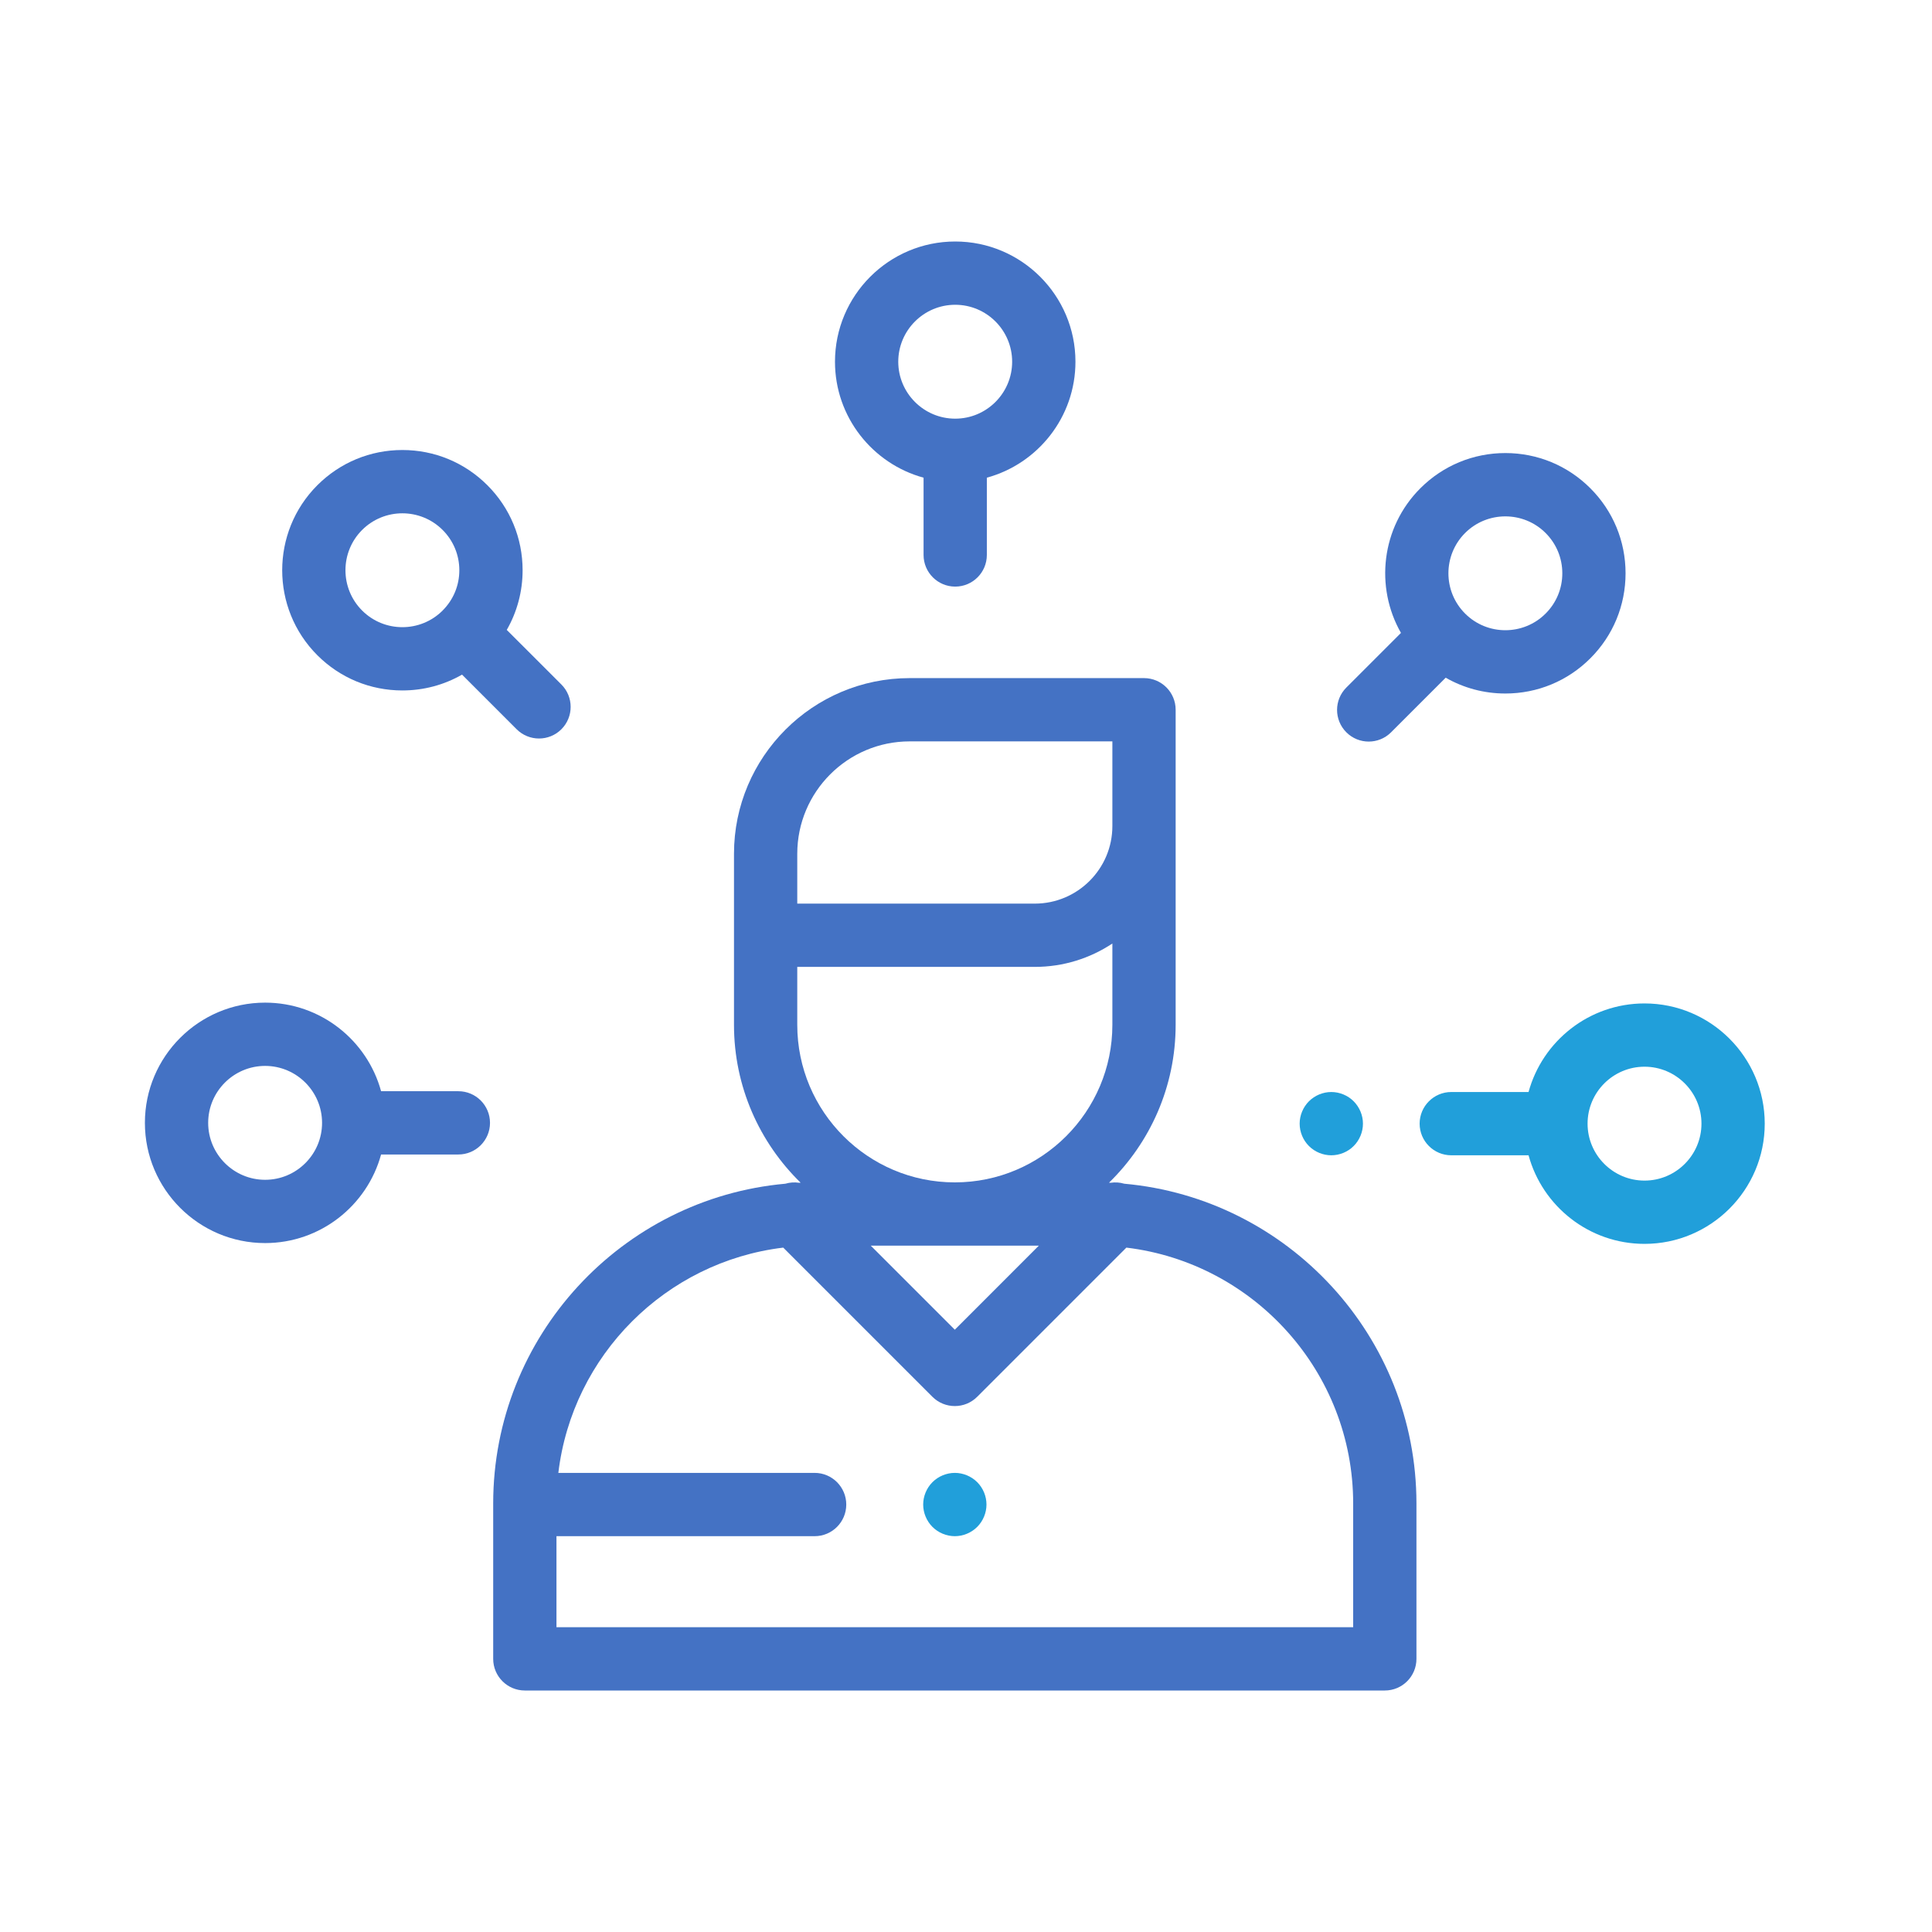
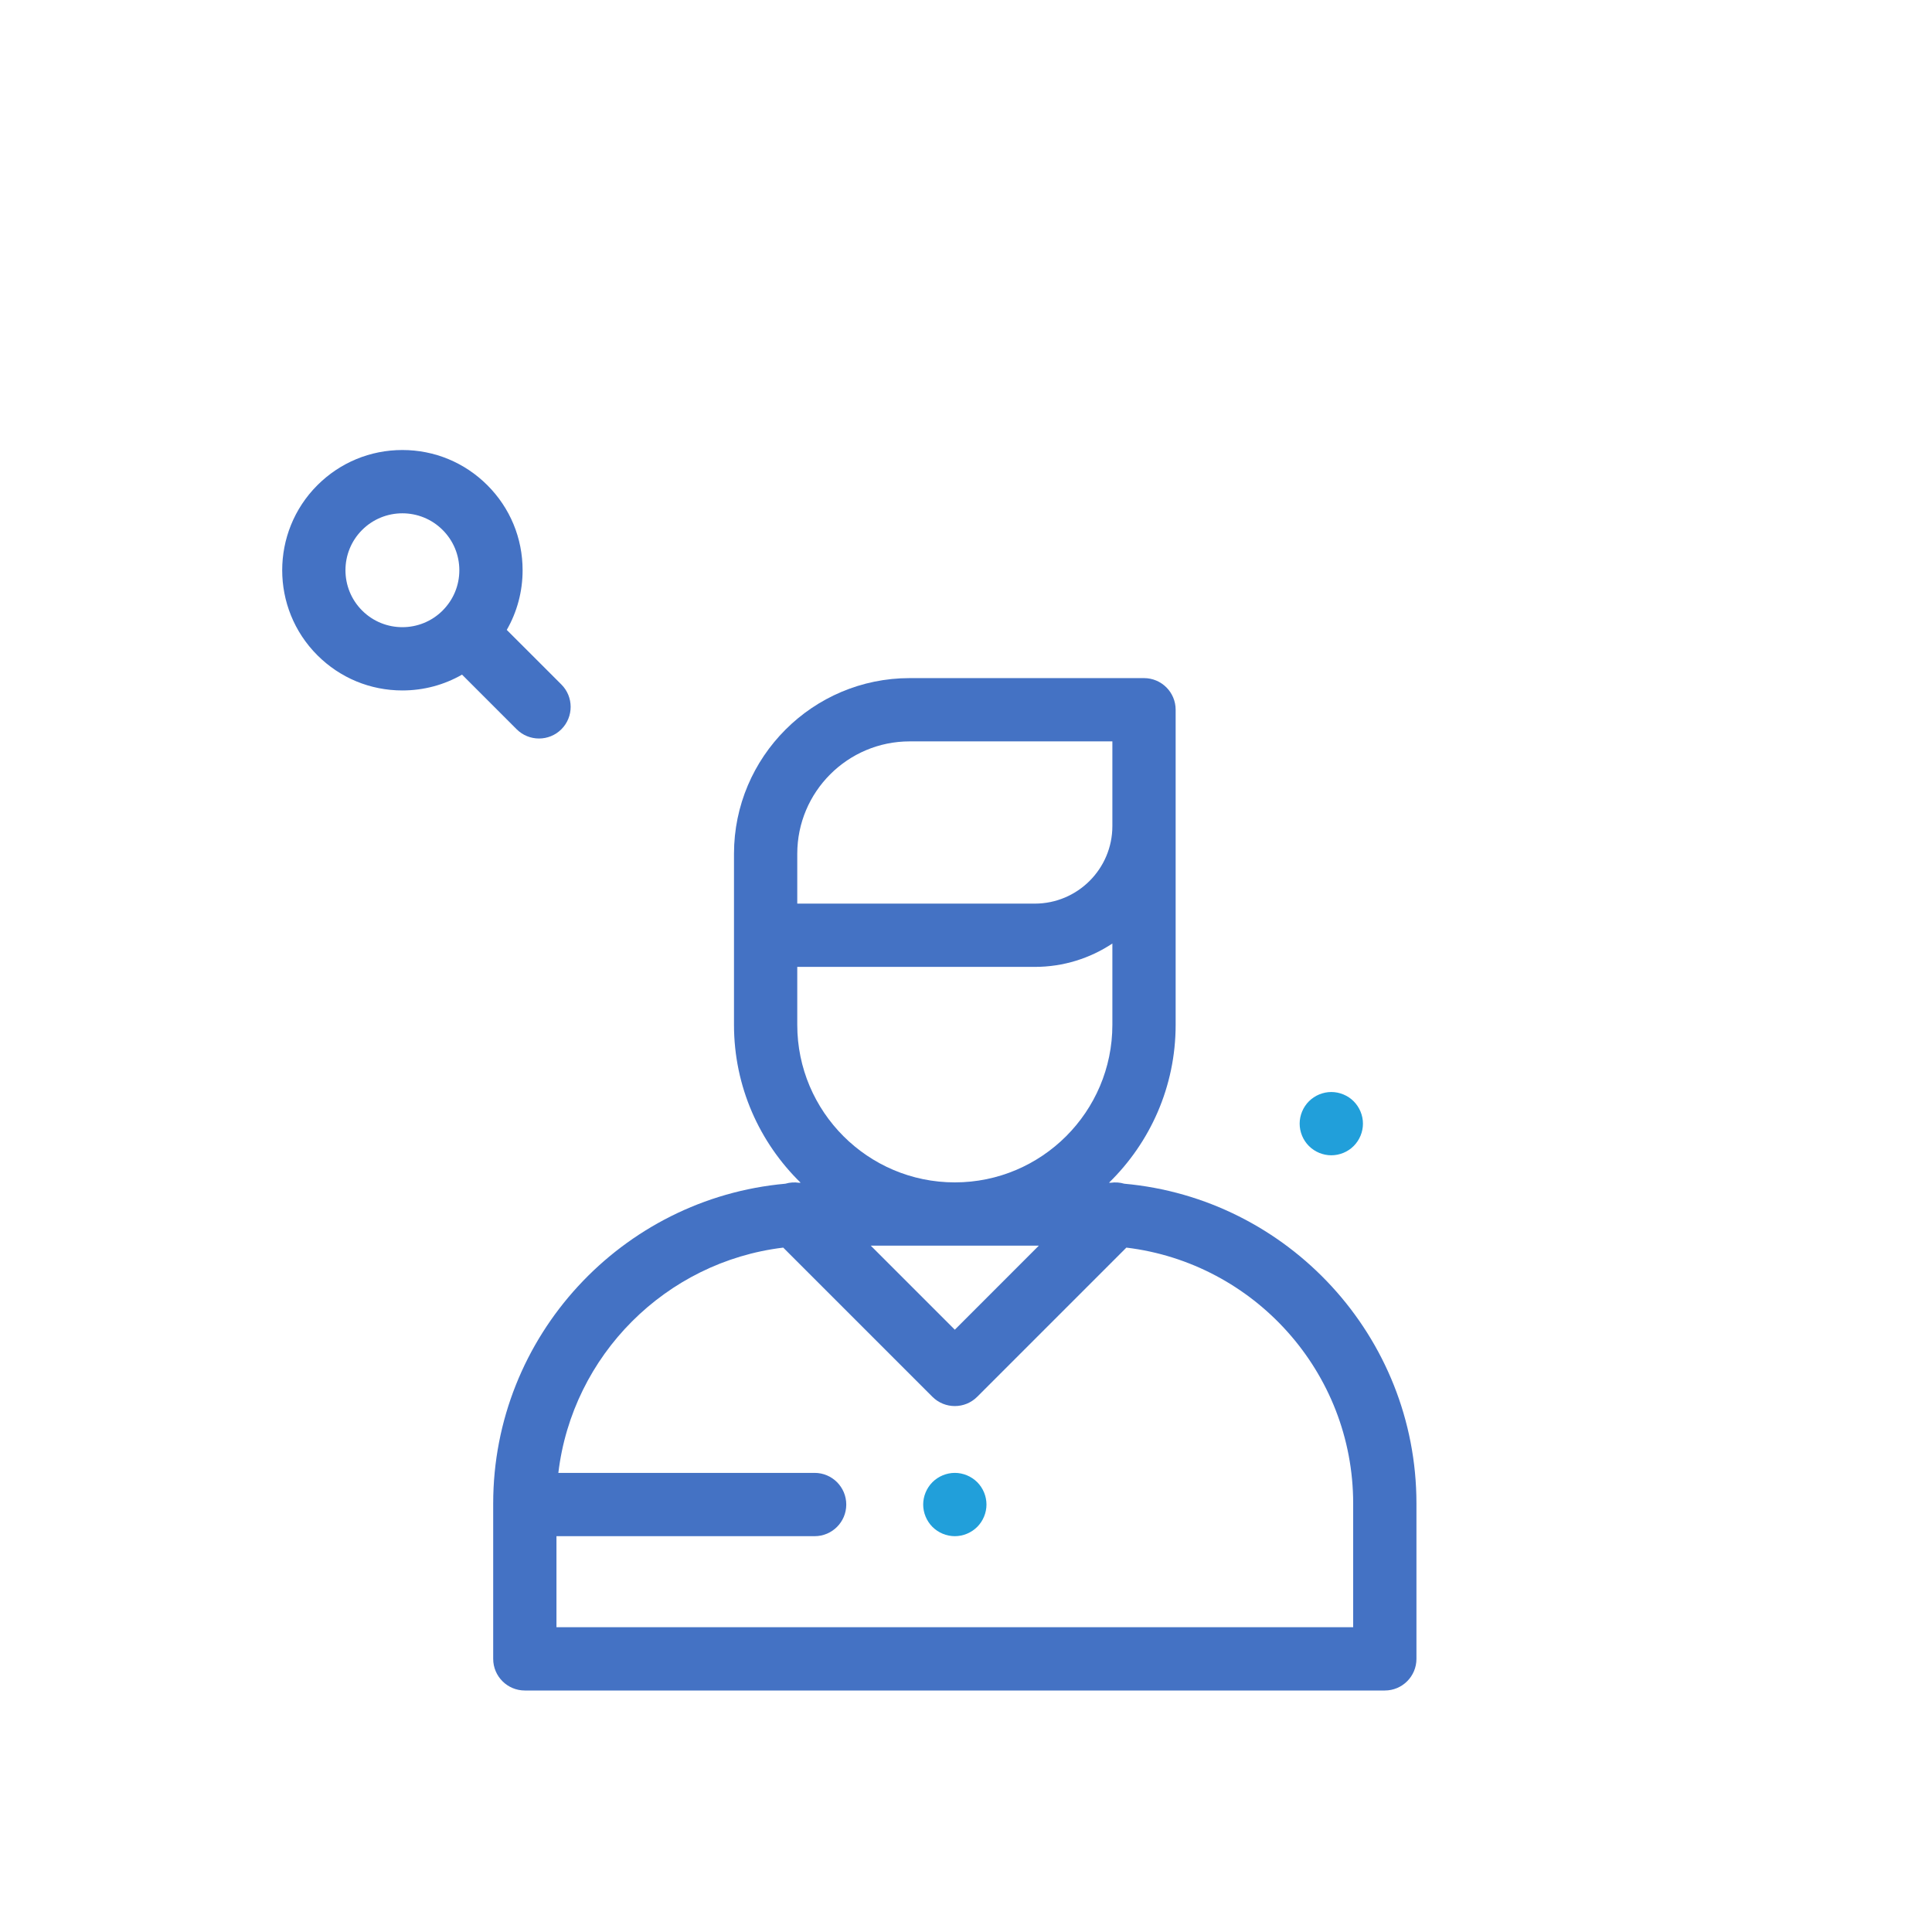
<svg xmlns="http://www.w3.org/2000/svg" width="80" height="80" viewBox="0 0 80 80" fill="none">
  <path d="M46.553 49.015C46.37 48.96 46.177 48.948 45.988 48.976C45.966 48.975 45.944 48.974 45.922 48.973C47.623 47.312 48.681 44.996 48.681 42.436V29.389C48.681 28.665 48.094 28.079 47.371 28.079H37.667C33.656 28.079 30.393 31.342 30.393 35.353V42.436C30.393 44.996 31.451 47.312 33.152 48.973C33.13 48.974 33.108 48.975 33.086 48.976C32.897 48.948 32.704 48.96 32.52 49.015C25.748 49.623 20.422 55.329 20.422 62.257V68.69C20.422 69.413 21.009 70 21.732 70H57.342C58.066 70 58.652 69.413 58.652 68.69V62.257C58.652 55.33 53.326 49.623 46.553 49.015ZM33.013 37.188V35.353C33.013 32.786 35.1 30.699 37.667 30.699H46.061V34.205C46.061 35.976 44.62 37.417 42.848 37.417H33.013V37.188V37.188ZM33.013 42.436V40.037H42.848C44.035 40.037 45.139 39.68 46.061 39.069V42.436C46.061 46.033 43.134 48.96 39.537 48.96C35.939 48.96 33.013 46.034 33.013 42.436ZM43.016 51.58L39.537 55.06L36.057 51.58H43.016ZM56.032 67.38H23.042V63.61H33.732C34.456 63.61 35.042 63.023 35.042 62.3C35.042 61.576 34.456 60.989 33.732 60.989H23.12C23.699 56.12 27.566 52.248 32.432 51.661L38.61 57.839C38.866 58.094 39.202 58.222 39.537 58.222C39.872 58.222 40.207 58.094 40.463 57.839L46.641 51.661C51.924 52.298 56.032 56.806 56.032 62.257V67.38Z" fill="#4472C4" />
  <path d="M40.464 61.373C40.22 61.13 39.882 60.989 39.538 60.989C39.193 60.989 38.855 61.13 38.611 61.373C38.368 61.617 38.227 61.955 38.227 62.3C38.227 62.644 38.368 62.982 38.611 63.226C38.855 63.469 39.193 63.61 39.538 63.61C39.882 63.61 40.22 63.469 40.464 63.226C40.707 62.982 40.848 62.644 40.848 62.3C40.848 61.955 40.708 61.617 40.464 61.373Z" fill="#219FDA" />
-   <path d="M39.553 10C36.808 10 34.575 12.233 34.575 14.978C34.575 17.27 36.132 19.203 38.243 19.78V22.98C38.243 23.703 38.83 24.29 39.553 24.29C40.277 24.29 40.863 23.703 40.863 22.98V19.78C42.975 19.203 44.532 17.27 44.532 14.978C44.532 12.233 42.298 10 39.553 10ZM39.553 17.336C38.253 17.336 37.195 16.278 37.195 14.978C37.195 13.678 38.253 12.62 39.553 12.62C40.854 12.62 41.911 13.678 41.911 14.978C41.911 16.278 40.854 17.336 39.553 17.336Z" fill="#4472C4" />
-   <path d="M65.853 20.218C64.913 19.278 63.663 18.76 62.333 18.76C61.004 18.76 59.754 19.278 58.813 20.219C57.193 21.839 56.926 24.307 58.011 26.208L55.749 28.47C55.237 28.982 55.237 29.811 55.749 30.323C56.005 30.579 56.34 30.707 56.675 30.707C57.011 30.707 57.346 30.579 57.602 30.323L59.863 28.062C60.607 28.488 61.452 28.717 62.333 28.717C63.663 28.717 64.913 28.199 65.853 27.259C66.794 26.319 67.311 25.068 67.311 23.739C67.311 22.409 66.794 21.159 65.853 20.218ZM64.001 25.406C63.081 26.326 61.585 26.326 60.666 25.406C59.746 24.487 59.746 22.991 60.666 22.071C61.126 21.611 61.729 21.382 62.333 21.382C62.937 21.382 63.541 21.611 64.001 22.071C64.446 22.517 64.692 23.109 64.692 23.739C64.692 24.369 64.446 24.961 64.001 25.406Z" fill="#4472C4" />
-   <path d="M68.096 41.55C65.804 41.55 63.87 43.107 63.294 45.218H60.094C59.371 45.218 58.784 45.805 58.784 46.528C58.784 47.252 59.371 47.838 60.094 47.838H63.294C63.87 49.95 65.804 51.506 68.096 51.506C70.841 51.506 73.074 49.273 73.074 46.528C73.074 43.783 70.841 41.55 68.096 41.55ZM68.096 48.886C66.796 48.886 65.738 47.828 65.738 46.528C65.738 45.228 66.796 44.17 68.096 44.17C69.396 44.17 70.454 45.228 70.454 46.528C70.454 47.828 69.396 48.886 68.096 48.886Z" fill="#219FDA" />
  <path d="M56.053 45.602C55.809 45.358 55.471 45.218 55.126 45.218C54.782 45.218 54.444 45.358 54.2 45.602C53.957 45.846 53.816 46.183 53.816 46.528C53.816 46.874 53.956 47.211 54.2 47.454C54.444 47.699 54.782 47.838 55.126 47.838C55.471 47.838 55.809 47.699 56.053 47.454C56.296 47.211 56.437 46.873 56.437 46.528C56.437 46.183 56.296 45.847 56.053 45.602Z" fill="#219FDA" />
-   <path d="M18.98 45.185H15.78C15.204 43.074 13.27 41.517 10.978 41.517C8.233 41.517 6 43.75 6 46.495C6 49.24 8.233 51.473 10.978 51.473C13.27 51.473 15.204 49.916 15.78 47.805H18.98C19.703 47.805 20.29 47.218 20.29 46.495C20.29 45.772 19.703 45.185 18.98 45.185ZM10.978 48.853C9.678 48.853 8.62 47.795 8.62 46.495C8.62 45.195 9.678 44.137 10.978 44.137C12.278 44.137 13.336 45.195 13.336 46.495C13.336 47.795 12.278 48.853 10.978 48.853Z" fill="#4472C4" />
  <path d="M23.246 28.344L20.984 26.083C21.411 25.338 21.64 24.493 21.64 23.612C21.64 22.283 21.122 21.032 20.181 20.092C19.241 19.152 17.991 18.634 16.661 18.634C15.332 18.634 14.082 19.152 13.141 20.092C11.2 22.033 11.2 25.192 13.141 27.132C14.082 28.073 15.332 28.59 16.661 28.59C17.542 28.59 18.387 28.362 19.132 27.935L21.393 30.197C21.649 30.452 21.984 30.58 22.319 30.58C22.655 30.58 22.99 30.452 23.246 30.197C23.757 29.685 23.757 28.855 23.246 28.344ZM18.329 25.279C18.329 25.279 18.329 25.28 18.329 25.28C17.409 26.2 15.913 26.2 14.994 25.28C14.075 24.36 14.075 22.864 14.994 21.945C15.454 21.485 16.058 21.255 16.661 21.255C17.265 21.255 17.869 21.485 18.329 21.945C18.774 22.39 19.02 22.983 19.02 23.613C19.02 24.242 18.774 24.834 18.329 25.279Z" fill="#4472C4" />
</svg>